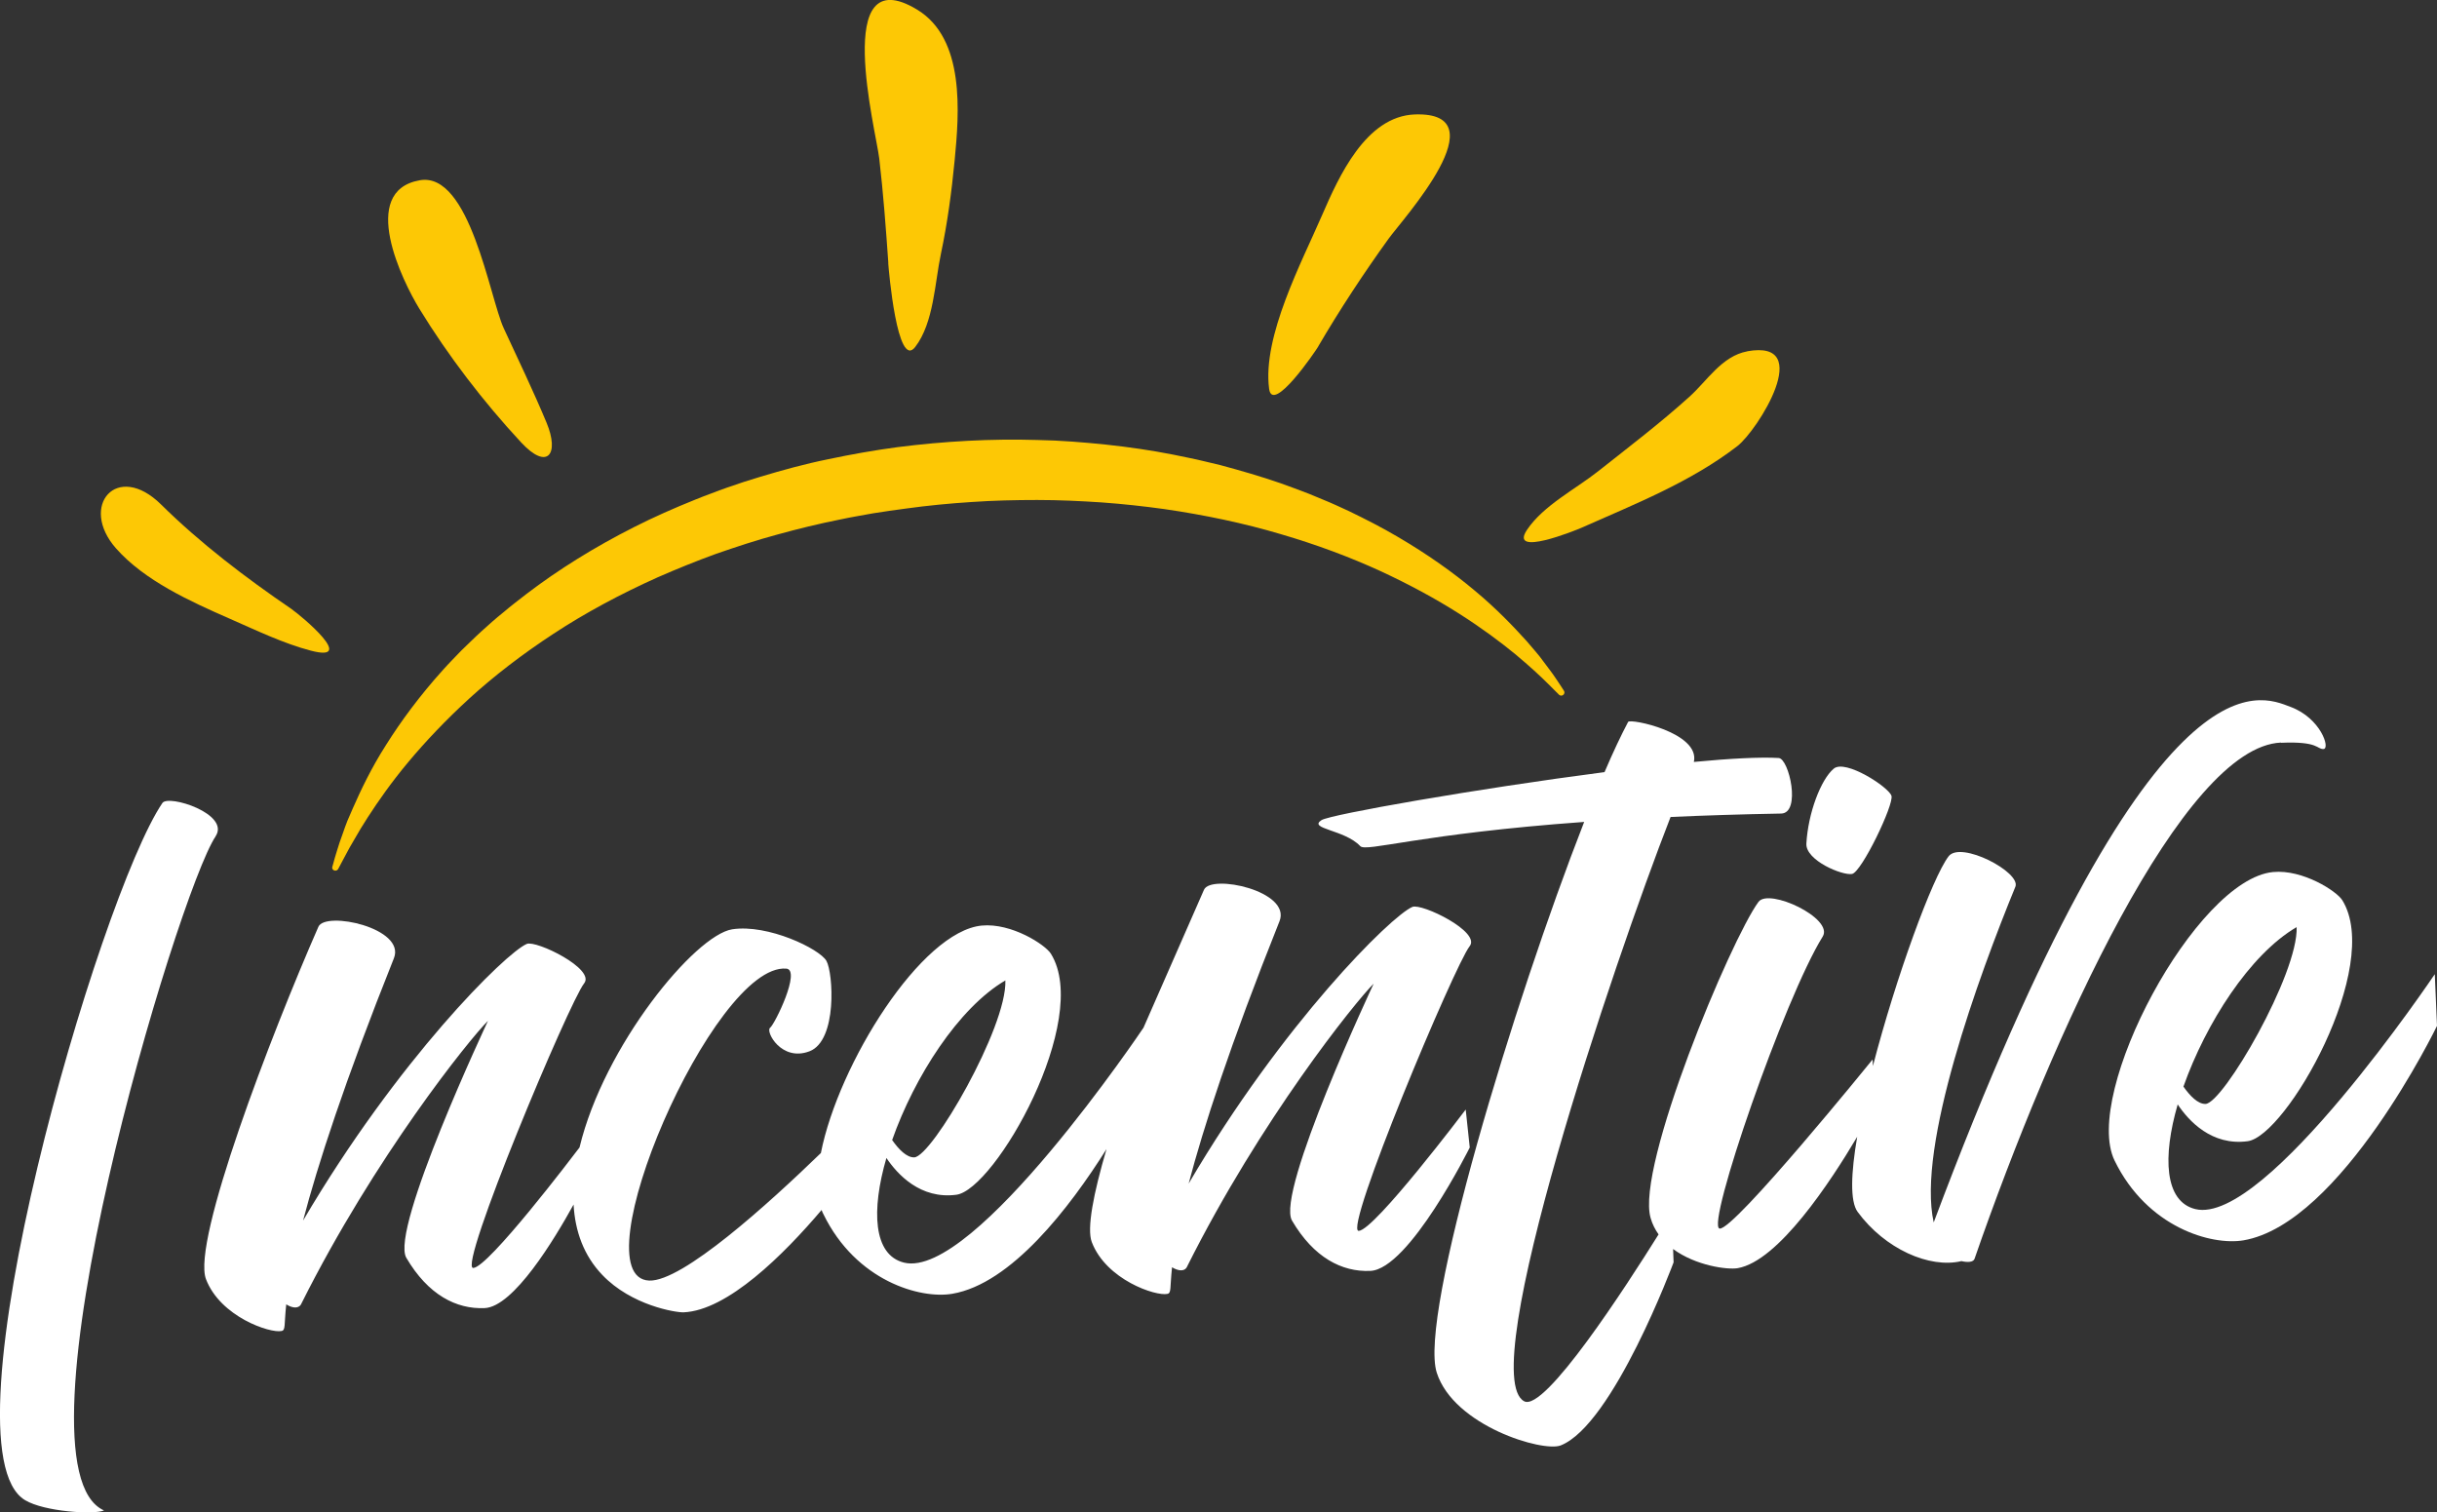
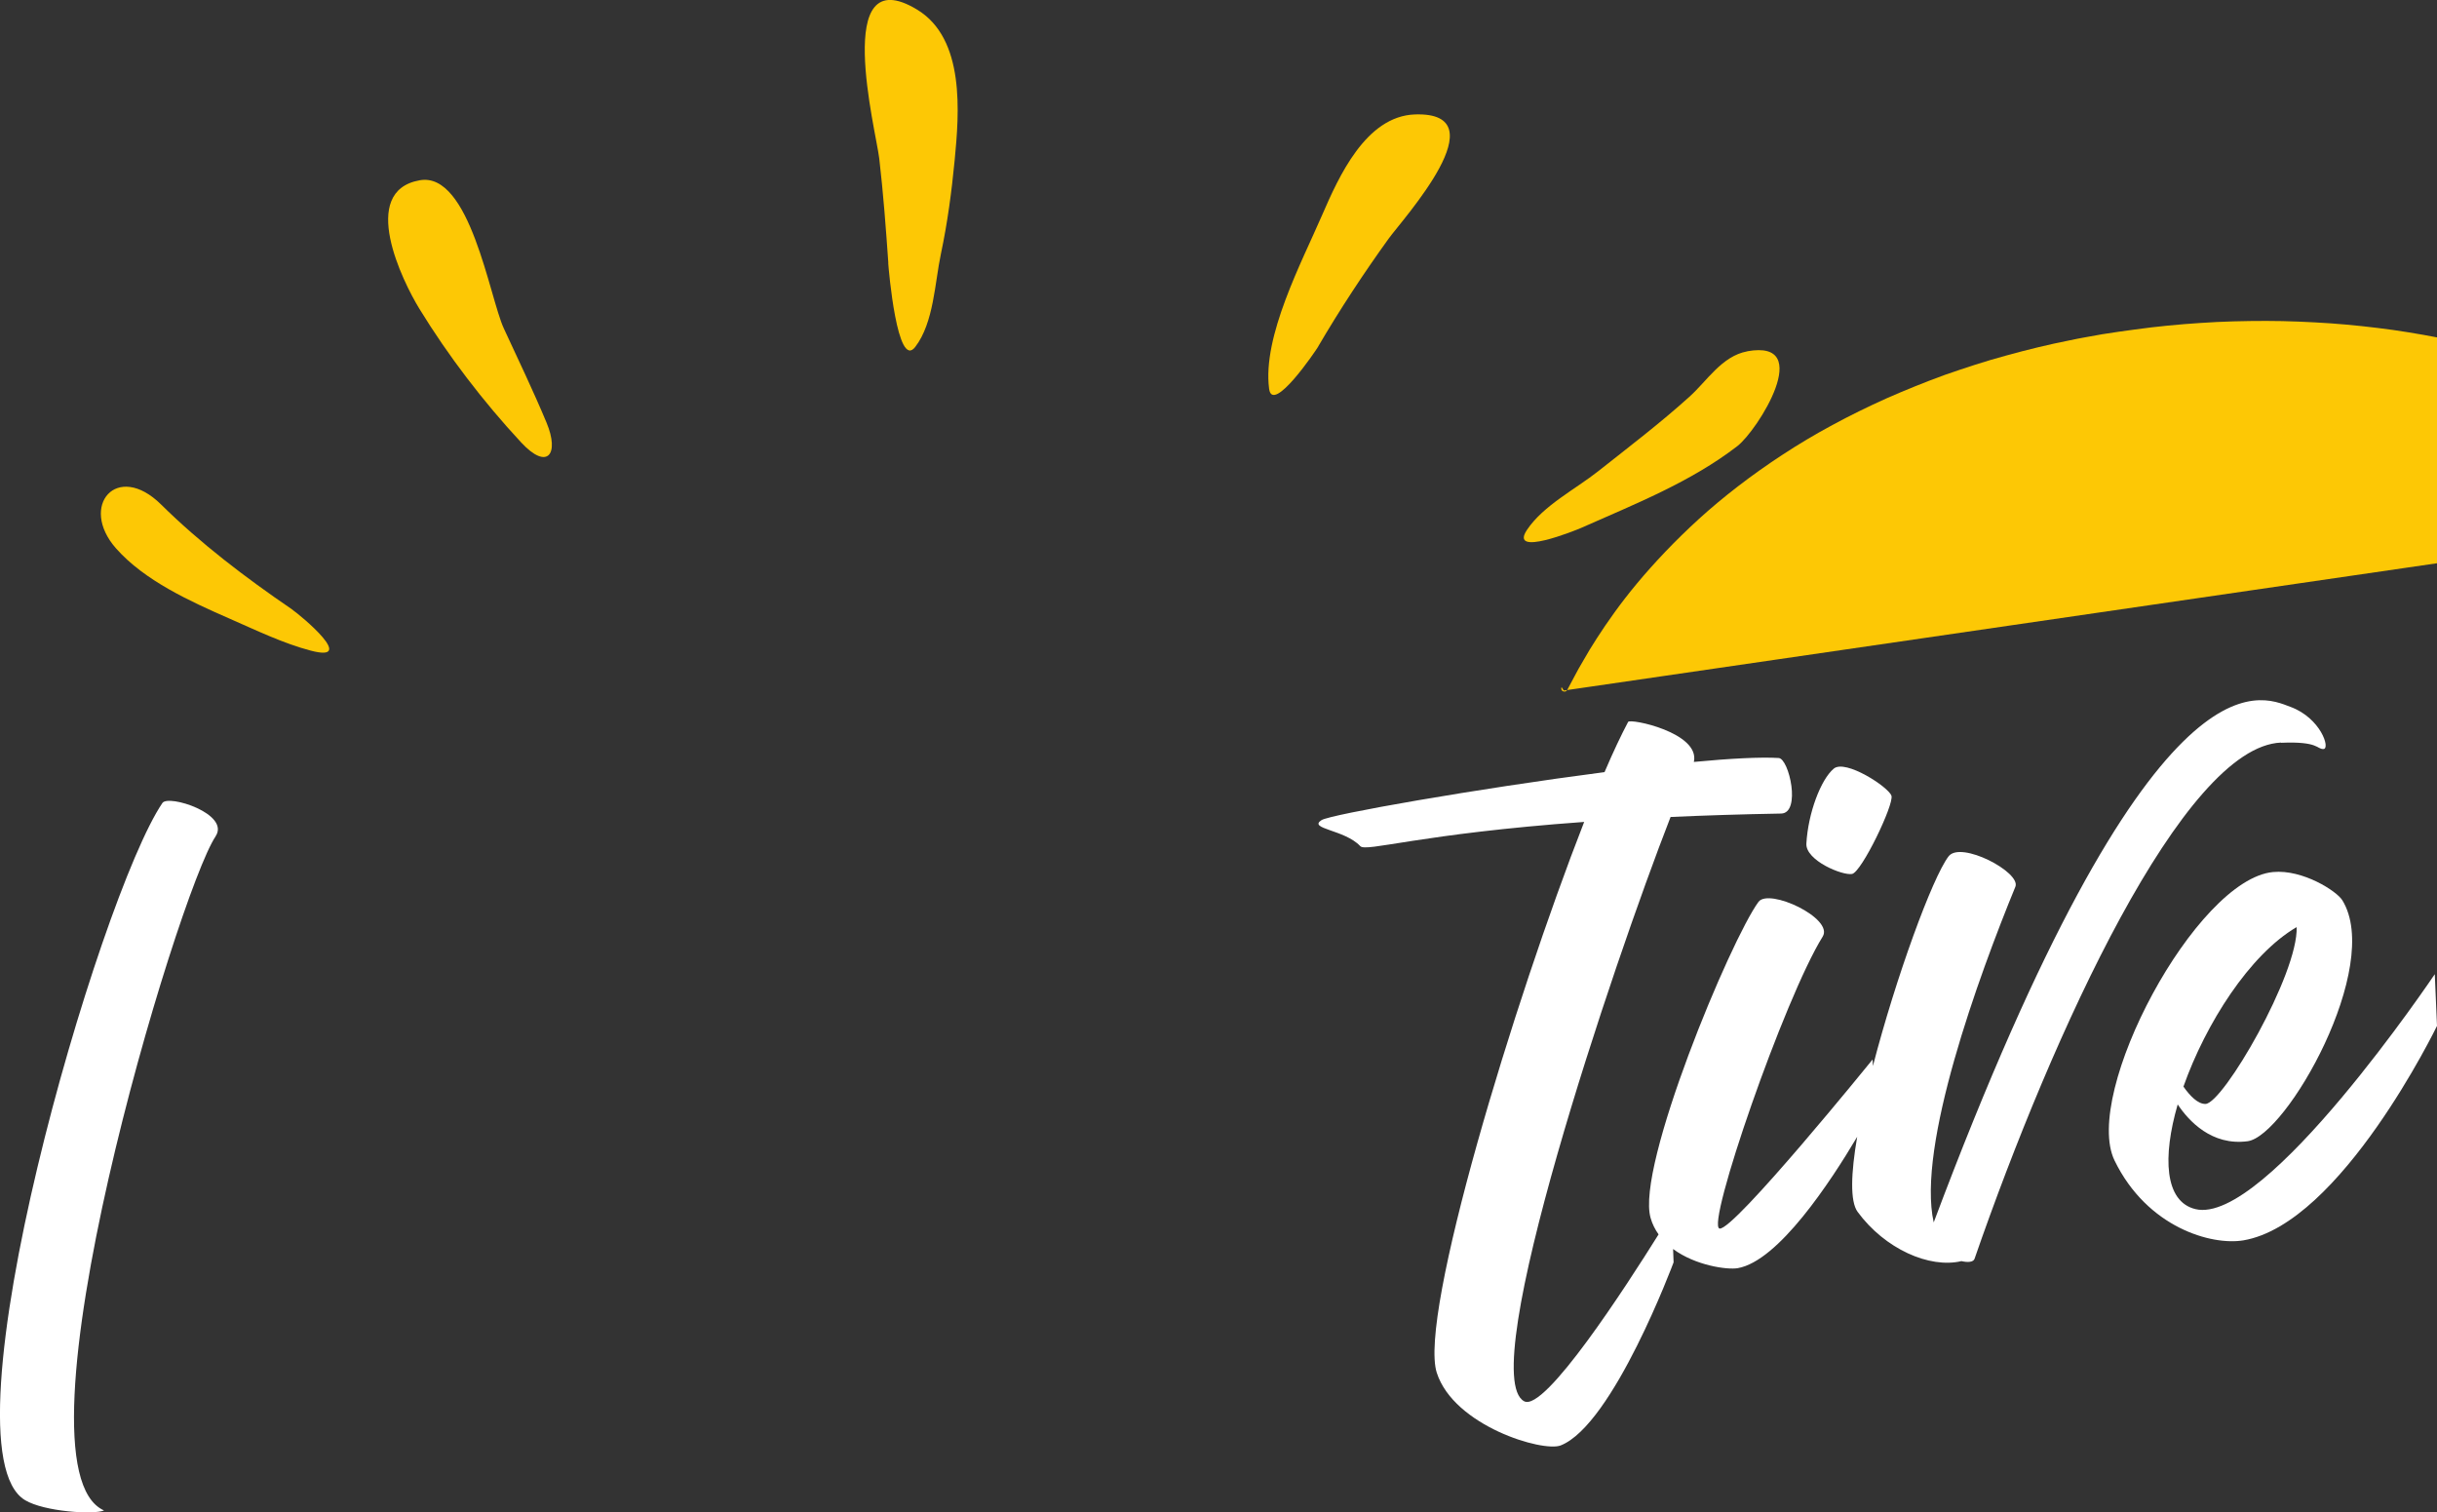
<svg xmlns="http://www.w3.org/2000/svg" id="Livello_1" viewBox="0 0 241.72 150">
  <rect x="0" y="0" width="241.72" height="150" fill="#333333" stroke="none" />
  <defs>
    <style>      .st0 {        fill: #fff;      }      .st1 {        fill: #fdc805;      }    </style>
  </defs>
-   <path class="st1" d="M155.11,68.49s-.07-.12-.22-.34c-.15-.22-.36-.56-.66-.99-.29-.44-.69-.94-1.14-1.55-.44-.63-1.03-1.27-1.67-2.03-1.32-1.46-2.99-3.21-5.13-4.99-2.13-1.79-4.71-3.63-7.71-5.38-1.49-.88-3.1-1.7-4.79-2.52-.85-.39-1.72-.8-2.62-1.16-.45-.19-.9-.37-1.35-.56-.46-.18-.93-.35-1.4-.53-1.86-.71-3.83-1.32-5.85-1.89-.5-.14-1.01-.28-1.53-.42-.51-.12-1.04-.25-1.55-.37-1.04-.26-2.11-.45-3.18-.68-2.14-.42-4.34-.74-6.58-.98-2.24-.23-4.51-.42-6.81-.46-4.59-.14-9.26.12-13.9.71-2.32.31-4.62.72-6.89,1.2-2.28.46-4.52,1.08-6.72,1.74-.55.17-1.1.34-1.64.51-.54.18-1.09.37-1.62.55-.54.18-1.07.39-1.6.59-.53.2-1.06.39-1.58.61-2.09.84-4.13,1.74-6.08,2.73-3.9,1.97-7.5,4.21-10.67,6.63-.79.61-1.57,1.21-2.3,1.83-.76.61-1.47,1.24-2.16,1.87-.69.62-1.34,1.29-1.99,1.9-.62.65-1.25,1.28-1.82,1.92-2.31,2.56-4.18,5.1-5.65,7.44-1.49,2.33-2.51,4.5-3.3,6.29-.19.45-.38.87-.55,1.27-.17.4-.29.8-.42,1.15-.26.71-.47,1.32-.61,1.81-.16.49-.26.88-.33,1.13-.07.25-.11.39-.11.39l-.02.06c-.04.14.02.29.16.35.15.08.34.02.42-.13,0,0,.25-.47.73-1.37.23-.46.54-.99.91-1.62.18-.31.37-.65.59-1.01.22-.35.46-.73.71-1.13,1.02-1.58,2.33-3.46,4.01-5.47,1.68-2.01,3.72-4.18,6.11-6.36,2.4-2.18,5.19-4.34,8.31-6.38,3.12-2.05,6.6-3.92,10.32-5.59,1.87-.82,3.79-1.6,5.77-2.32,1.99-.69,4.01-1.36,6.09-1.92,2.07-.57,4.18-1.09,6.31-1.51,1.06-.23,2.14-.4,3.21-.6,1.08-.16,2.16-.34,3.24-.47,2.16-.3,4.34-.51,6.52-.65,2.17-.15,4.34-.2,6.5-.2,2.15,0,4.29.1,6.39.24,2.1.15,4.18.38,6.21.66,4.06.59,7.94,1.41,11.54,2.48,3.6,1.05,6.92,2.3,9.89,3.66,2.96,1.37,5.59,2.81,7.82,4.23,2.24,1.42,4.08,2.8,5.55,4,1.45,1.21,2.54,2.22,3.26,2.94.72.72,1.1,1.1,1.1,1.1.1.1.27.13.4.04.14-.09.19-.28.1-.42l-.03-.04Z" />
+   <path class="st1" d="M155.11,68.49s-.07-.12-.22-.34l-.02.06c-.04.14.02.29.16.35.15.08.34.02.42-.13,0,0,.25-.47.73-1.37.23-.46.54-.99.91-1.62.18-.31.37-.65.59-1.01.22-.35.46-.73.71-1.13,1.02-1.58,2.33-3.46,4.01-5.47,1.68-2.01,3.72-4.18,6.11-6.36,2.4-2.18,5.19-4.34,8.31-6.38,3.12-2.05,6.6-3.92,10.32-5.59,1.87-.82,3.79-1.6,5.77-2.32,1.99-.69,4.01-1.36,6.09-1.92,2.07-.57,4.18-1.09,6.31-1.51,1.06-.23,2.14-.4,3.21-.6,1.08-.16,2.16-.34,3.24-.47,2.16-.3,4.34-.51,6.52-.65,2.17-.15,4.34-.2,6.5-.2,2.15,0,4.29.1,6.39.24,2.1.15,4.18.38,6.21.66,4.06.59,7.94,1.41,11.54,2.48,3.6,1.05,6.92,2.3,9.89,3.66,2.96,1.37,5.59,2.81,7.82,4.23,2.24,1.42,4.08,2.8,5.55,4,1.45,1.21,2.54,2.22,3.26,2.94.72.72,1.1,1.1,1.1,1.1.1.1.27.13.4.04.14-.09.19-.28.1-.42l-.03-.04Z" />
  <path class="st1" d="M49.83,32.26s-.01-.03-.02-.04c0,.01.01.03.02.04M49.94,32.49s-.03-.07-.04-.09c0,.03.03.06.04.09M49.66,31.9s0-.01,0,0M50.17,32.98s-.02-.04-.03-.07c.01.02.02.05.03.07M51.68,43.87c2.64,2.85,3.83,1.16,2.53-1.95-1.31-3.14-2.81-6.26-4.24-9.35-1.41-3.05-3.36-15.58-8.34-14.69-6.1,1.08-1.7,10.03-.03,12.75,2.87,4.68,6.33,9.2,10.08,13.24" />
  <path class="st1" d="M88.1,26.08c.04.63.9,10.67,2.68,8.33,1.85-2.41,1.94-6.4,2.55-9.25.65-3.07,1.06-6.16,1.36-9.27.45-4.67,1.06-12.05-3.73-14.94-8.5-5.14-4.07,12.03-3.75,14.77.4,3.43.66,6.91.9,10.36" />
  <path class="st1" d="M130.75,34.36c2.13-3.64,4.5-7.24,6.97-10.67,1.44-1.99,11.14-12.62,2.63-12.34.43-.01.58-.02-.01,0-4.18.14-1.16.04,0,0-4.88.17-7.57,6.23-9.18,9.93-2.05,4.74-5.96,12.09-5.28,17.28.33,2.58,4.64-3.79,4.88-4.2" />
  <path class="st1" d="M173.31,34.85c.48-.09.87-.16-.01,0-1.28.24-.59.11,0,0-2.51.46-3.99,2.94-5.73,4.5-2.89,2.61-5.98,4.96-9.04,7.38-2.26,1.79-5.45,3.4-7.07,5.82-1.83,2.74,4.8.06,5.39-.2,5.3-2.35,10.87-4.55,15.48-8.11,2.01-1.56,7.73-10.62.98-9.4" />
  <path class="st1" d="M28.89,60.38c.27.19.44.3-.01,0-4.54-3.1-9-6.49-12.9-10.34-4.38-4.33-8.18.14-4.48,4.34,2.84,3.22,7.38,5.27,11.3,6.99,2.56,1.12,5.31,2.45,8.02,3.16,4.65,1.22-.89-3.42-1.93-4.14" />
  <path class="st0" d="M21.38,82.95c1.49-2.22-4.68-4.18-5.27-3.31-6.27,9.23-22.23,64.02-13.62,69.15,1.9,1.14,6.8,1.46,7.83,1.02-9.77-4.34,7.29-61.21,11.06-66.85" />
-   <path class="st0" d="M99.72,97.24c.17,4.65-7.29,17.5-9.04,17.55-.75.02-1.54-.79-2.19-1.72,2.2-6.25,6.57-13.1,11.23-15.83M145.37,110.06s-9.02,11.95-10.6,12.02c-1.58.07,9.53-26.38,11-28.23,1.15-1.43-4.76-4.29-5.68-3.9-2.1.89-12.83,11.49-22.19,27.44,1.44-5.49,4.09-13.7,9.01-26.02,1.2-3-6.8-4.71-7.49-3.12-1.76,4.02-6,13.68-6,13.68,0,0-16.79,25-23.75,23.3-3.06-.75-3.26-5.19-1.75-10.38,1.1,1.63,3.37,4.11,6.93,3.65,3.84-.5,13.44-17.36,9.39-23.9-.55-.9-3.91-3.08-6.86-2.8-5.99.57-14.21,13.69-15.96,22.56-5.18,5.02-13.74,12.78-17.03,12.65-7.08-.29,6.38-31.53,13.6-30.94,1.49.12-1.14,5.52-1.61,5.87-.47.36,1.12,3.39,3.91,2.33,2.79-1.06,2.35-7.79,1.68-8.97-.68-1.19-5.8-3.67-9.34-3.13-3.68.57-12.72,11.52-15.15,21.64-.7.92-9.03,11.89-10.54,11.95-1.58.06,9.53-26.39,11-28.23,1.14-1.43-4.76-4.3-5.69-3.91-2.1.89-12.82,11.49-22.19,27.44,1.44-5.49,4.09-13.7,9.01-26.02,1.2-3-6.8-4.71-7.49-3.12-4.71,10.74-12.57,31.21-11.15,34.95,1.43,3.74,6.37,5.39,7.5,5.14.41-.09.24-.56.46-2.64.64.4,1.29.46,1.52-.11,7.26-14.5,16.64-26.18,18.49-28.01,0,0-9.74,20.7-8.1,23.5,2.16,3.68,4.96,5.11,7.76,4.99,2.88-.11,6.94-6.84,8.83-10.27.15,2.65,1.01,5.06,2.85,6.98,2.9,3.04,7.29,3.73,8.05,3.71,4.37-.18,9.93-5.71,13.7-10.15.05.14.11.28.18.41,3.24,6.65,9.62,8.44,12.78,7.9,5.85-.99,11.63-8.52,15.3-14.35-1.29,4.4-1.97,7.88-1.46,9.22,1.43,3.75,6.36,5.39,7.5,5.14.41-.09.24-.56.46-2.64.64.39,1.29.46,1.52-.12,7.26-14.5,16.64-26.18,18.48-28.01,0,0-9.73,20.71-8.1,23.5,2.16,3.68,4.96,5.11,7.76,4.99,3.86-.15,9.87-12.24,9.87-12.24l-.4-3.76Z" />
  <path class="st0" d="M183.7,86.68c.95-.18,4.17-6.89,3.91-7.75-.27-.86-4.58-3.67-5.73-2.69-1.28,1.08-2.54,4.4-2.71,7.43-.09,1.67,3.58,3.19,4.53,3.01" />
  <path class="st0" d="M226.26,73.67c3.75-.16,3.51.64,4.2.62.7-.03-.27-3.07-3.27-4.18-2.99-1.11-13.69-6.69-35.39,51.13-1.69-7.55,4.46-24.42,8.1-33.29.59-1.43-5.43-4.6-6.63-3.01-1.6,2.1-5.21,11.96-7.5,20.79l-.03-.65s-13.8,17.03-15.18,16.77c-1.38-.25,6.42-22.84,10.23-28.96,1.12-1.81-5.34-4.84-6.37-3.44-2.76,3.75-12.18,26.29-10.7,31.35.17.61.45,1.15.79,1.63-3.19,5.1-11.29,17.64-13.33,16.55-4.9-2.61,8.83-43.36,14.52-57.95,3.31-.15,6.96-.27,10.96-.34,2.01-.03.8-5.45-.24-5.51-1.83-.11-4.82.05-8.41.39.65-2.9-6.32-4.34-6.52-3.97-.68,1.28-1.48,2.97-2.34,4.98-12.71,1.65-27.2,4.2-28.07,4.76-1.37.88,2.29.93,3.84,2.58.58.62,5.88-1.22,22.21-2.4-6.99,17.87-16.44,49-14.62,54.63,1.7,5.28,10.53,7.9,12.29,7.21,5.21-2.05,11.2-18.16,11.2-18.16l-.05-1.32c2.25,1.66,5.39,2.07,6.4,1.9,4.04-.69,9.21-8.56,11.86-13.03-.62,3.6-.72,6.4.04,7.44,2.71,3.69,7.13,5.64,10.3,4.89.65.15,1.18.1,1.3-.23,7.77-22.43,20.73-50.8,30.4-51.2" />
  <path class="st0" d="M227.8,91.94c.17,4.65-7.29,17.5-9.04,17.55-.75.02-1.54-.79-2.19-1.72,2.21-6.25,6.57-13.1,11.23-15.82M241.5,96.62s-16.8,25-23.75,23.3c-3.06-.75-3.26-5.18-1.75-10.38,1.1,1.64,3.37,4.12,6.93,3.65,3.84-.5,13.44-17.35,9.4-23.9-.55-.9-3.92-3.08-6.87-2.8-7.66.73-18.96,21.97-15.72,28.62,3.24,6.65,9.62,8.44,12.78,7.91,9.69-1.64,19.2-21.27,19.2-21.27l-.22-5.13Z" />
</svg>